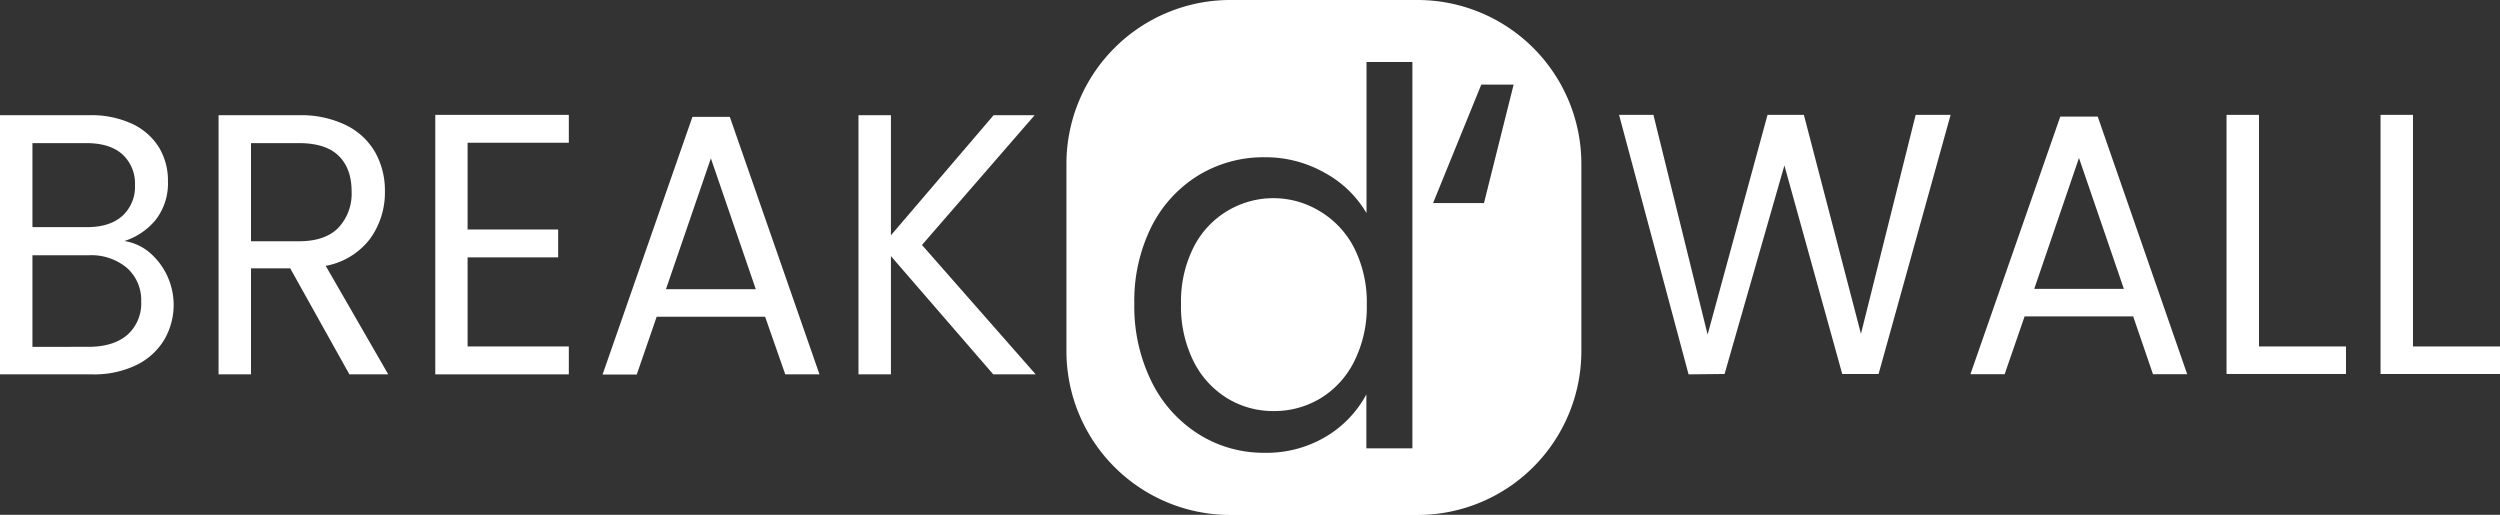
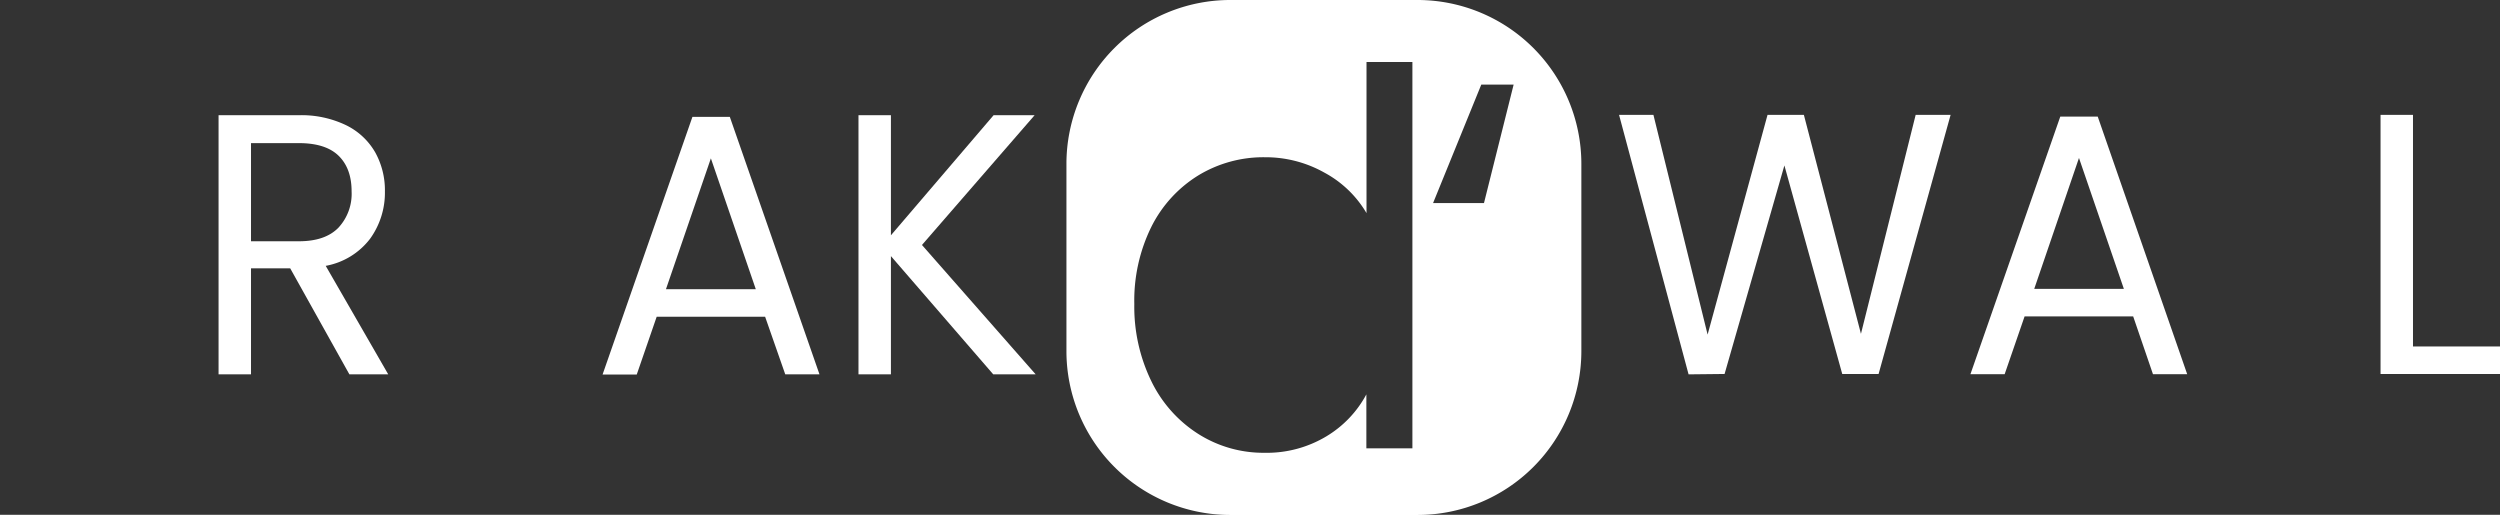
<svg xmlns="http://www.w3.org/2000/svg" id="Capa_1" data-name="Capa 1" viewBox="0 0 518.62 106.79">
  <rect x="0" y="0" width="518.62" height="106.79" fill="#333333" stroke="none" />
  <defs>
    <style>.cls-1{fill:#fff;}</style>
  </defs>
-   <path class="cls-1" d="M273.88,43.87a18.53,18.53,0,0,0-26.32,7.52A25,25,0,0,0,245,63.08a25.5,25.5,0,0,0,2.59,11.85,18.82,18.82,0,0,0,7,7.69,18.19,18.19,0,0,0,9.65,2.65,18.48,18.48,0,0,0,9.71-2.65,18.72,18.72,0,0,0,7-7.69,25.27,25.27,0,0,0,2.59-11.74,25,25,0,0,0-2.59-11.69A18.8,18.8,0,0,0,273.88,43.87Z" />
  <path class="cls-1" d="M294.14,0h-39a34,34,0,0,0-33.91,33.91v39a34,34,0,0,0,33.91,33.92h39a34,34,0,0,0,33.91-33.92v-39A34,34,0,0,0,294.14,0ZM293,93h-9.55V81.81a22.54,22.54,0,0,1-8.3,8.71,24,24,0,0,1-12.87,3.41A25.24,25.24,0,0,1,248.55,90a26.78,26.78,0,0,1-9.71-10.93,35.28,35.28,0,0,1-3.53-16,34.57,34.57,0,0,1,3.53-16,26.34,26.34,0,0,1,9.71-10.66,26,26,0,0,1,13.86-3.79,24.86,24.86,0,0,1,12.35,3.2,22.45,22.45,0,0,1,8.72,8.39V12.86H293Zm14.85-50.88H297.29l10-24.57H314Z" />
-   <path class="cls-1" d="M31,52.36A14.33,14.33,0,0,1,34,70.6a13.75,13.75,0,0,1-5.8,5.17,20,20,0,0,1-9,1.89H0V23.9H18.49a20.17,20.17,0,0,1,9,1.82A13,13,0,0,1,33,30.61a13.27,13.27,0,0,1,1.84,7,12.33,12.33,0,0,1-2.47,7.9A13.83,13.83,0,0,1,25.81,50,10.7,10.7,0,0,1,31,52.36ZM6.73,47.12H18.05q4.72,0,7.32-2.32A8.15,8.15,0,0,0,28,38.4,8.17,8.17,0,0,0,25.37,32q-2.6-2.31-7.47-2.31H6.73ZM26.48,69.41a8.69,8.69,0,0,0,2.81-6.87,8.88,8.88,0,0,0-3-7,11.56,11.56,0,0,0-7.91-2.59H6.73v19H18.64Q23.67,71.87,26.48,69.41Z" />
  <path class="cls-1" d="M72.48,77.66l-12.28-22H52.07v22H45.34V23.9H62A21.31,21.31,0,0,1,71.85,26a14.09,14.09,0,0,1,6,5.63,16.2,16.2,0,0,1,2,8.09,16.32,16.32,0,0,1-3.07,9.8,14.93,14.93,0,0,1-9.21,5.63L80.54,77.66ZM52.07,50.05H62c3.65,0,6.38-.94,8.21-2.82a10.33,10.33,0,0,0,2.73-7.52q0-4.77-2.7-7.4c-1.8-1.75-4.54-2.62-8.24-2.62H52.07Z" />
-   <path class="cls-1" d="M97,29.61v18h18.79v5.78H97V71.87h21v5.79H90.3V23.83H118v5.78Z" />
  <path class="cls-1" d="M158.72,65.7H136.23l-4.14,12H125l18.64-53.45h7.76L170,77.66h-7.1ZM156.79,60l-9.32-27.15L138.15,60Z" />
  <path class="cls-1" d="M206.05,77.66,184.82,53.13V77.66h-6.73V23.9h6.73V48.81l21.3-24.91h8.51L191.26,50.82l23.59,26.84Z" />
  <path class="cls-1" d="M404.65,23.83,389.71,77.58h-7.54l-12-43.26L357.76,77.58l-7.47.08L335.87,23.83H343l11.24,45.58,12.43-45.58h7.54l11.84,45.42L397.4,23.83Z" />
  <path class="cls-1" d="M442.52,65.63H420l-4.14,12h-7.1l18.64-53.44h7.77l18.56,53.44h-7.1Zm-1.93-5.71-9.31-27.15L422,59.92Z" />
-   <path class="cls-1" d="M468.62,71.87h18.05v5.71H461.89V23.83h6.73Z" />
  <path class="cls-1" d="M500.57,71.87h18.05v5.71H493.84V23.83h6.73Z" />
</svg>